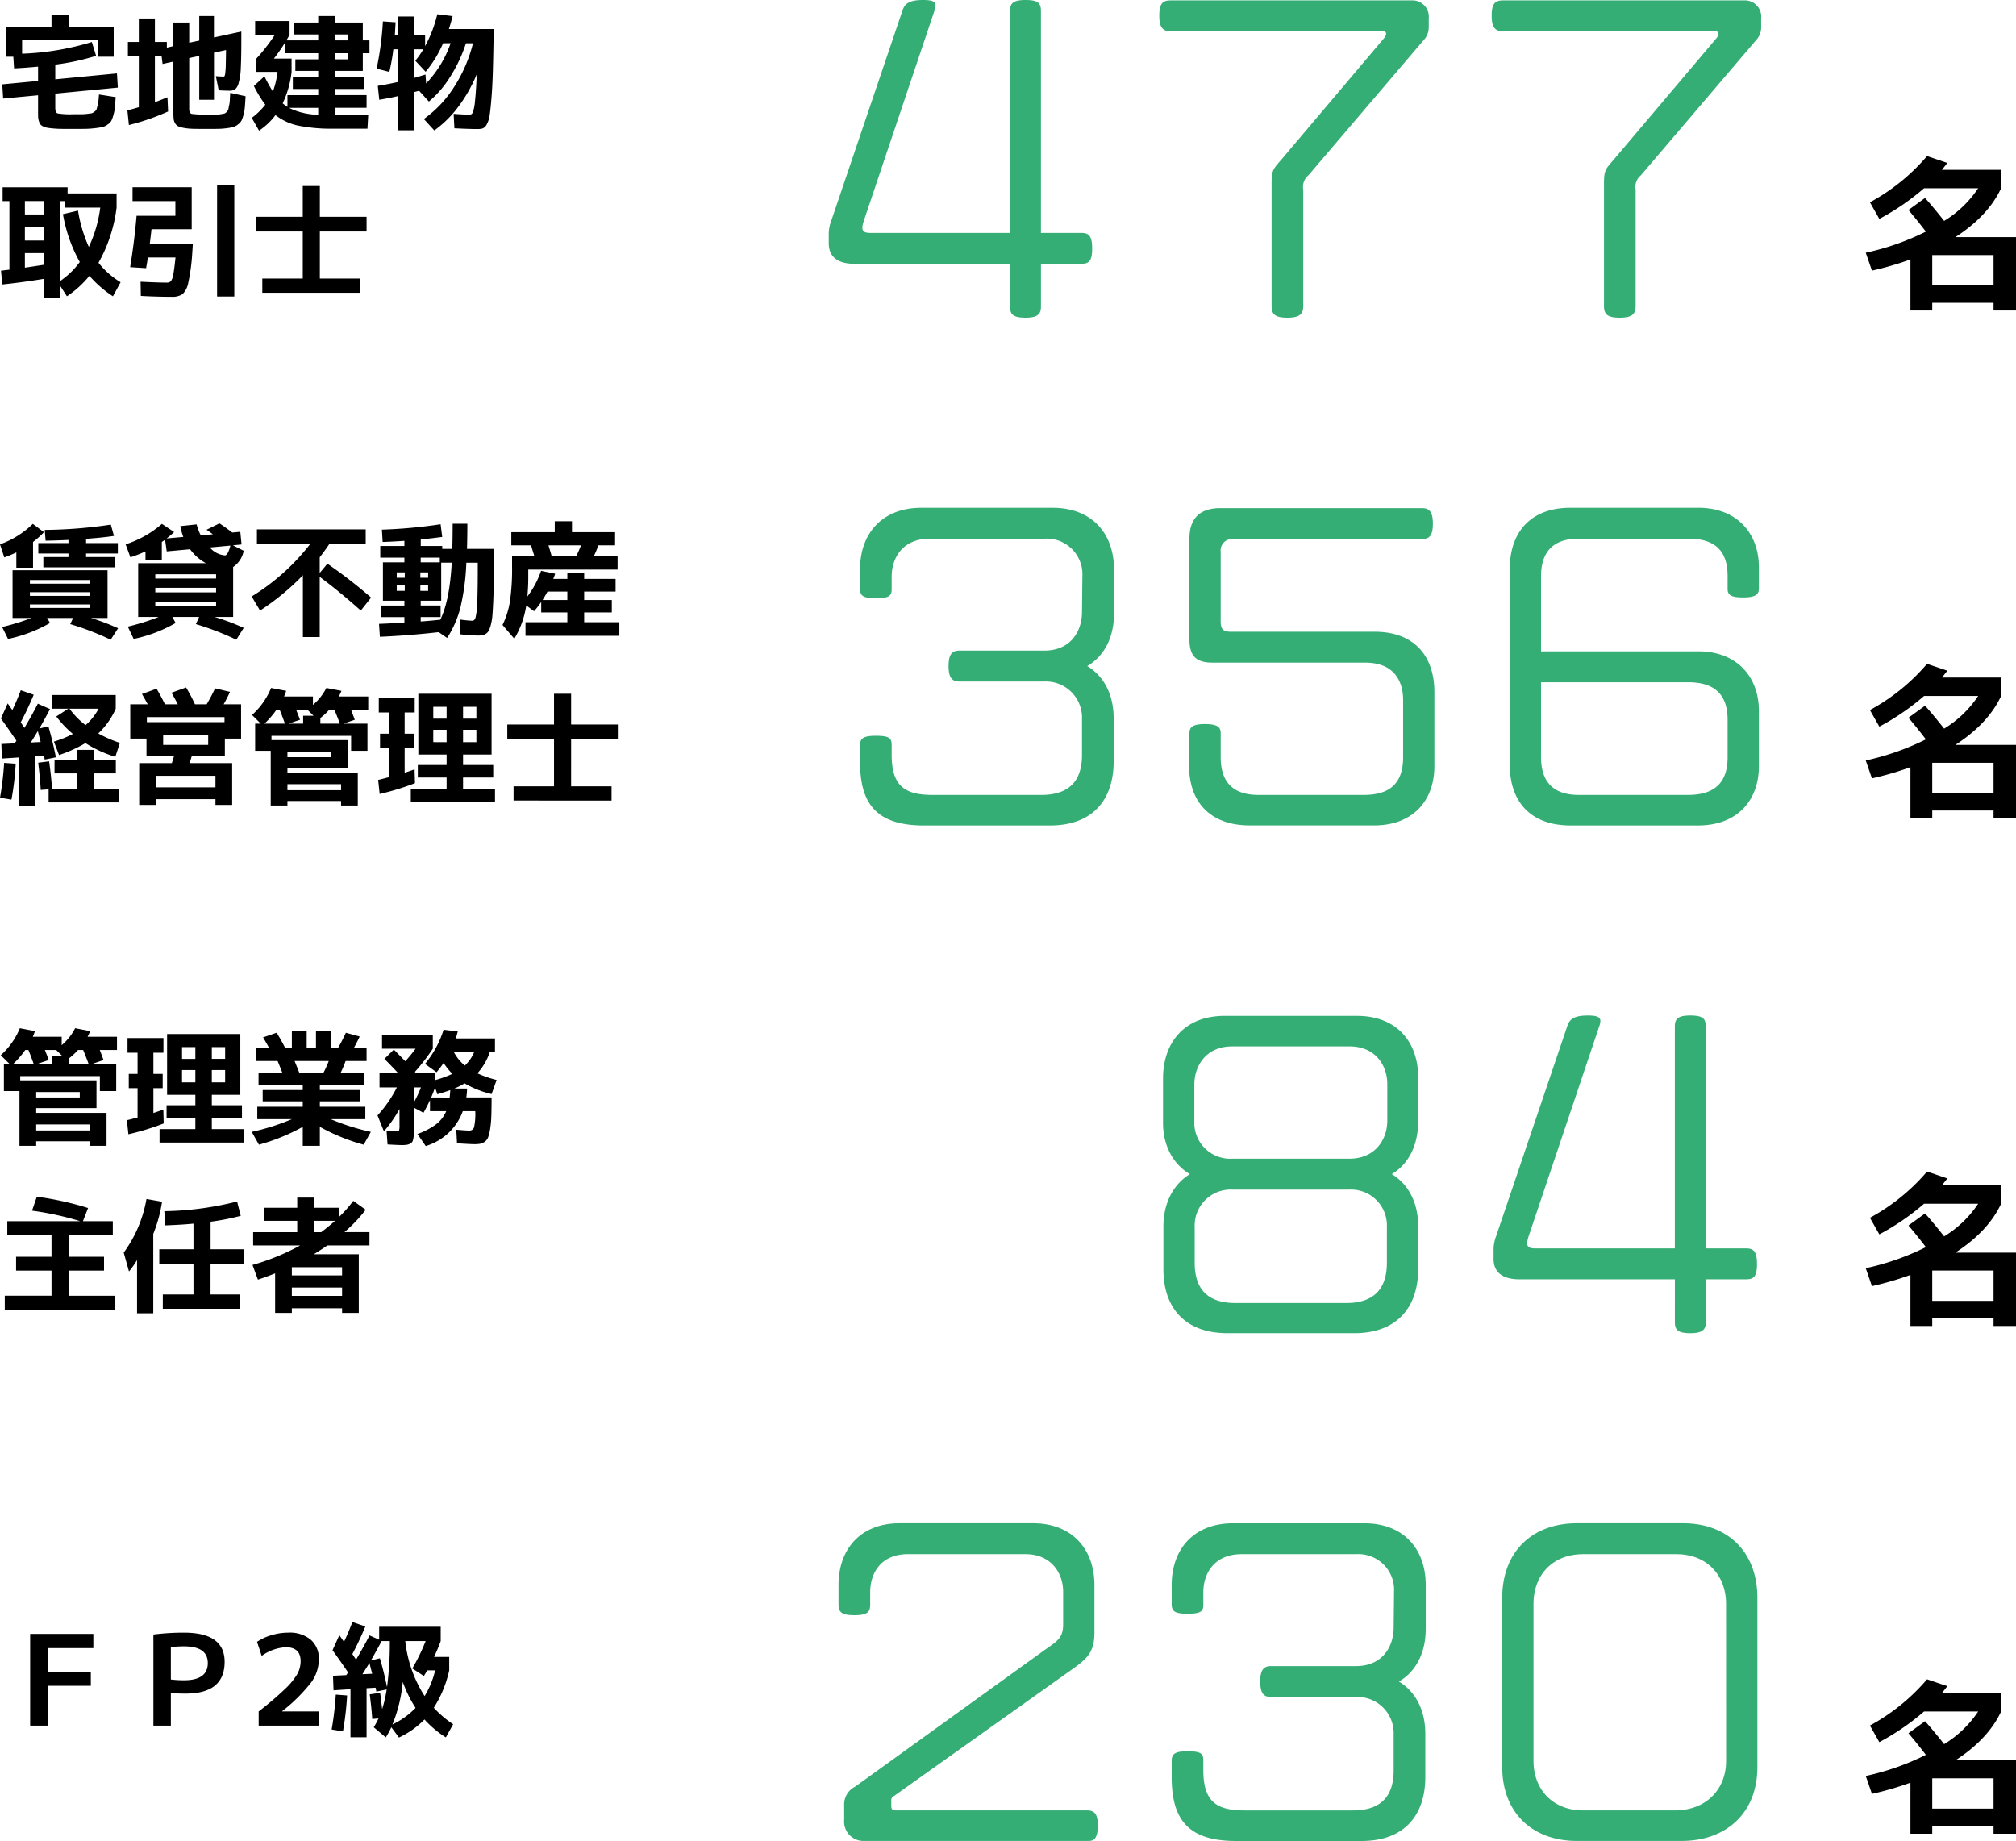
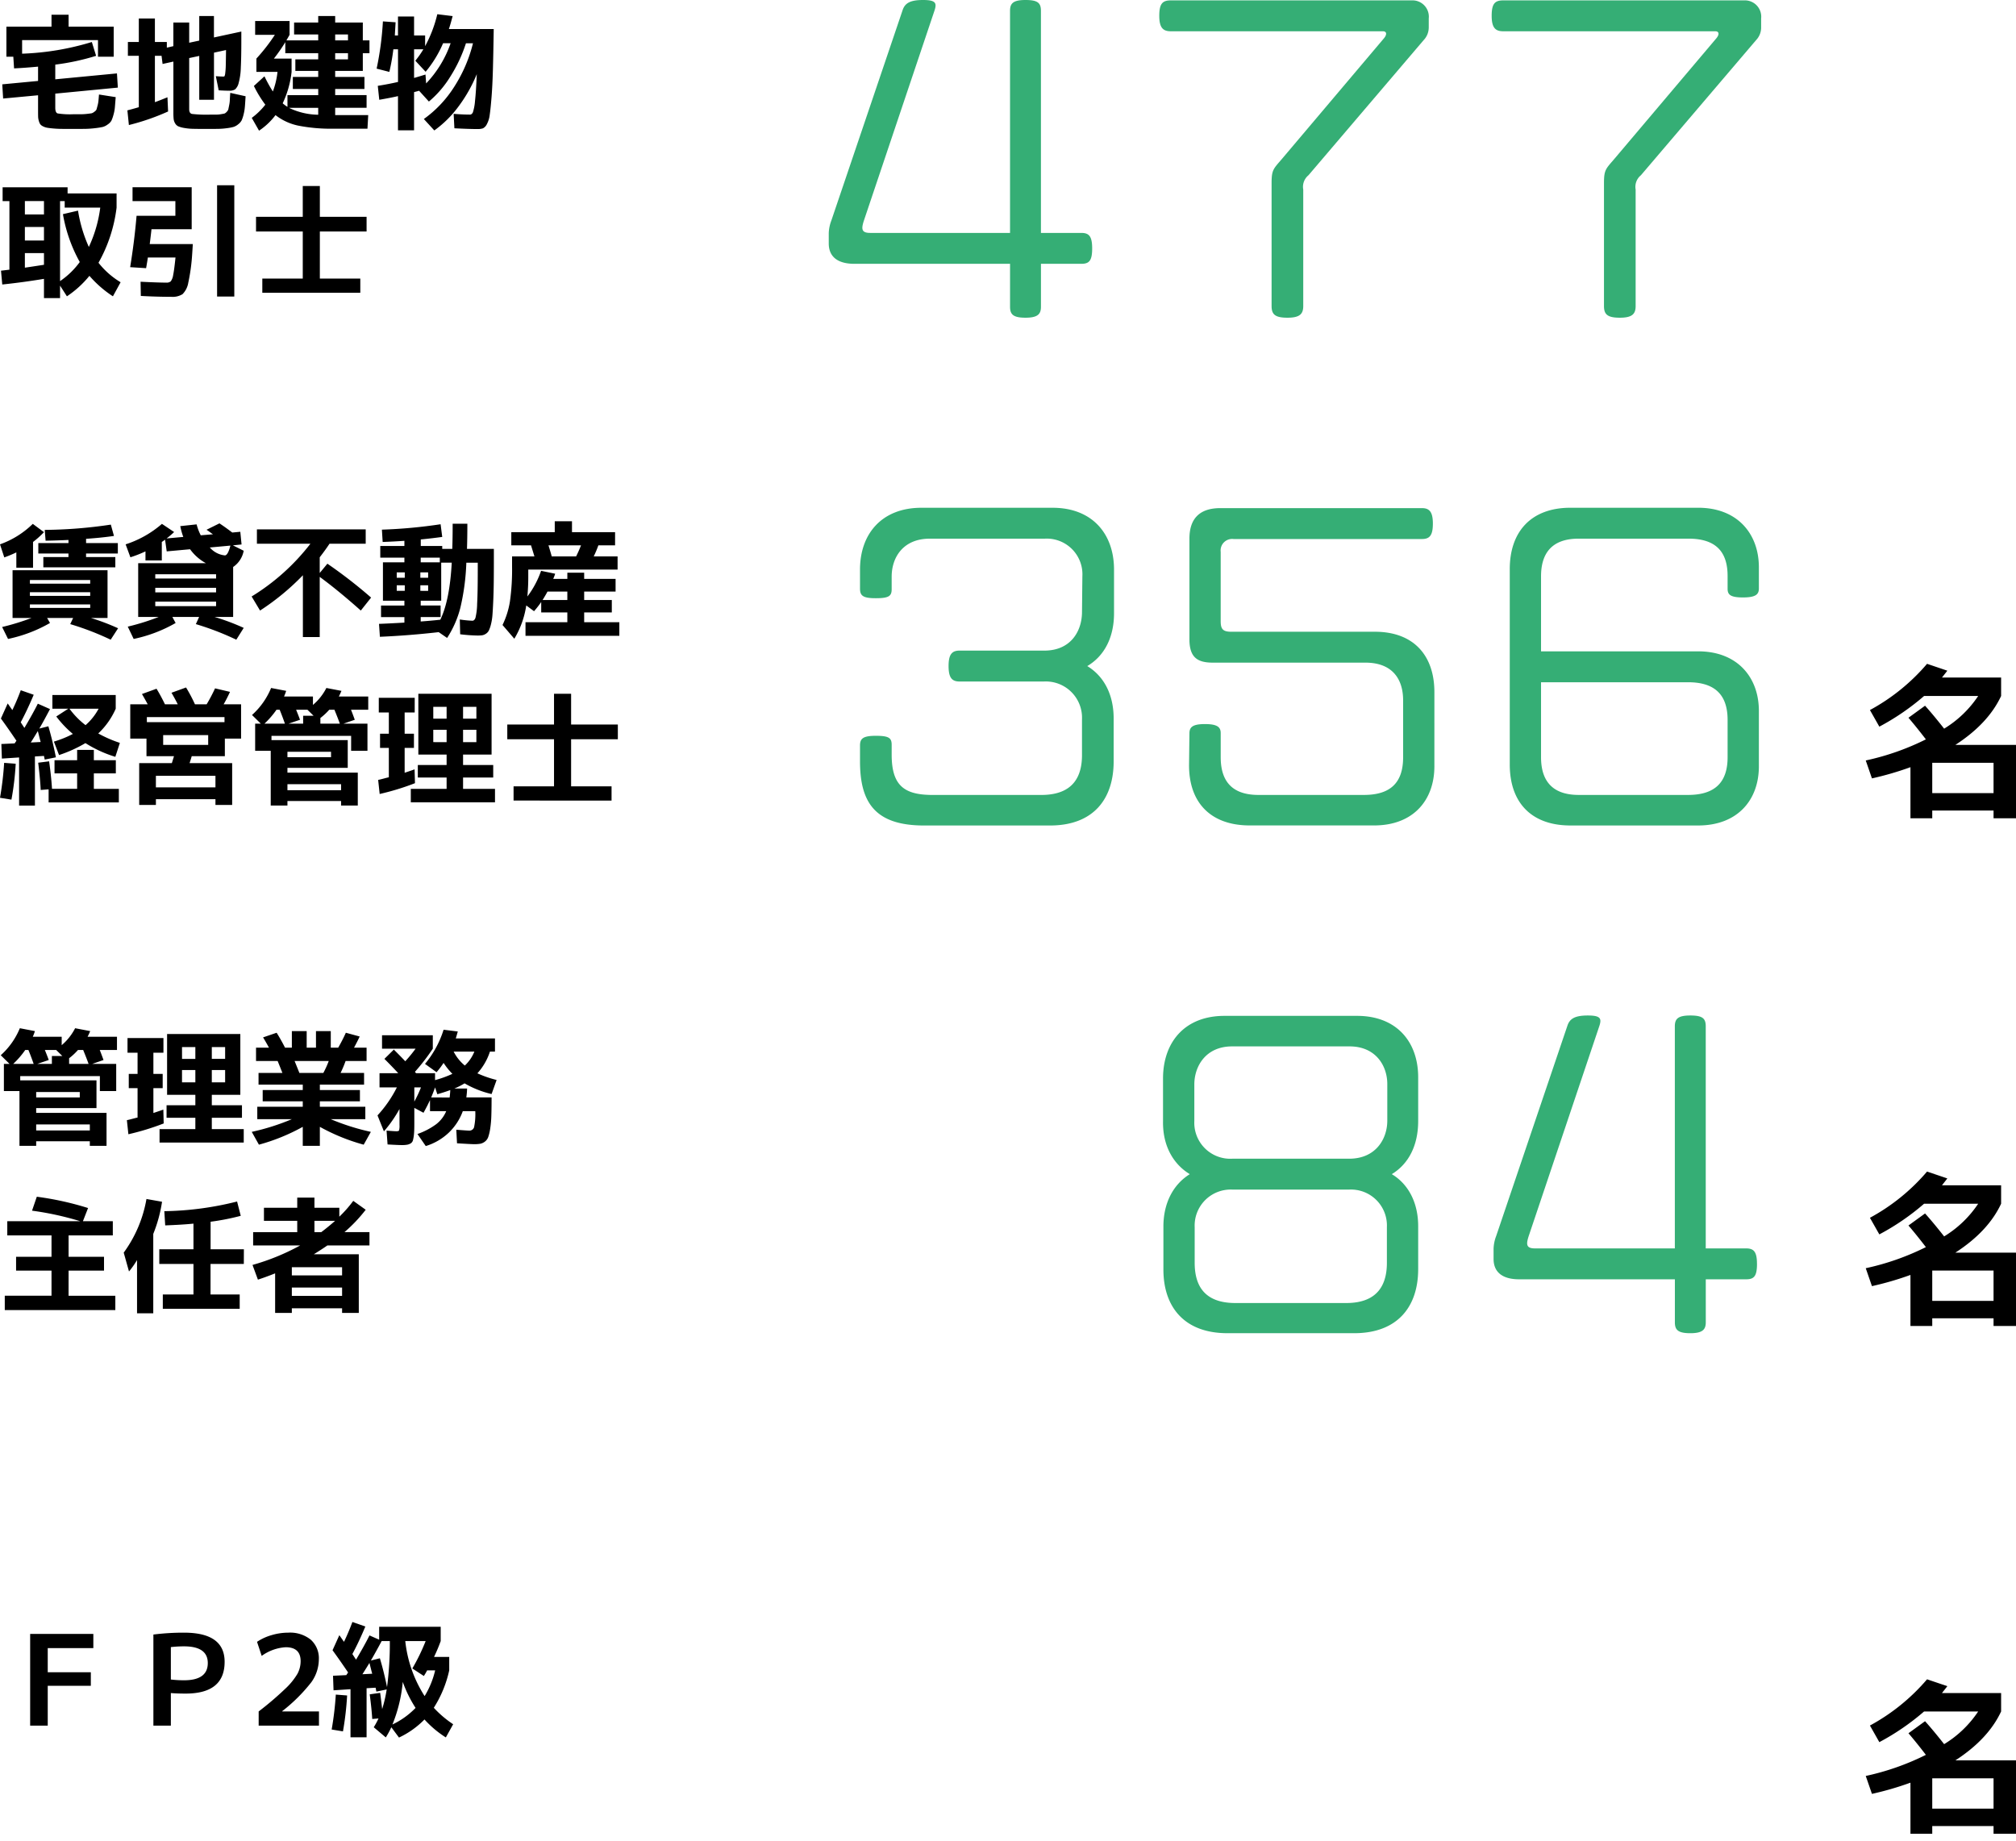
<svg xmlns="http://www.w3.org/2000/svg" width="385.136" height="351.696" viewBox="0 0 385.136 351.696">
  <g id="data_06_a" transform="translate(-182.528 -1027.336)">
    <path id="パス_152785" data-name="パス 152785" d="M-126.648-36.5v-8.352c0-6.84-4.176-11.808-11.736-11.808H-163.44c-7.56,0-11.736,4.968-11.736,11.808v3.6c0,1.368.5,1.872,3.024,1.872s3.024-.432,3.024-1.728v-2.376c0-3.744,2.232-7.272,7.272-7.272h21.96a6.817,6.817,0,0,1,7.2,7.2l-.072,6.984c-.072,3.528-2.16,7.2-7.2,7.2h-16.2c-1.44,0-2.088.72-2.088,2.952s.648,2.952,2.088,2.952h16.128a6.918,6.918,0,0,1,7.272,7.2v6.84c0,3.816-1.44,7.632-7.776,7.632H-161.28c-5.4,0-7.848-1.728-7.848-7.7v-1.872c0-1.3-.5-1.728-3.024-1.728s-3.024.576-3.024,1.872v3.024c0,7.92,2.952,12.24,12.24,12.24h24.048c8.352,0,12.168-5.112,12.168-12.24v-8.208c0-4.392-1.728-7.992-5.04-10.008C-128.448-28.368-126.648-31.968-126.648-36.5Zm61.2,29.232V-21.456c0-6.912-3.888-11.52-11.376-11.52h-27.432c-1.584,0-2.016-.5-2.016-2.016V-48.24a2.2,2.2,0,0,1,2.448-2.448h36c1.44,0,2.088-.648,2.088-2.952s-.72-2.952-2.088-2.952h-38.52c-3.888,0-5.9,1.944-5.9,5.832v19.224c0,3.456,1.512,4.464,4.464,4.464h29.16c5.112,0,7.2,3.1,7.2,7.2V-9c0,4.824-2.376,7.2-7.488,7.2h-20.16c-5.76,0-7.2-3.456-7.2-7.2v-4.608c0-1.152-.648-1.728-3.024-1.728-2.448,0-2.952.648-2.952,1.8l-.072,5.9c-.072,7.344,4.176,11.664,11.592,11.664h23.76C-69.48,4.032-65.448-.792-65.448-7.272Zm61.992,0V-17.856c0-6.408-4.1-11.376-11.592-11.376H-45.072V-43.56c0-3.96,1.656-7.2,7.2-7.2H-16.92c4.968,0,7.488,2.232,7.488,7.128v2.448c0,1.152.576,1.656,2.952,1.656,2.52,0,3.024-.648,3.024-1.728v-4.032c0-6.408-4.1-11.376-11.592-11.376H-39.456c-7.416,0-11.592,4.464-11.592,11.736v37.3c0,7.344,4.176,11.664,11.592,11.664h24.408C-7.56,4.032-3.456-.792-3.456-7.272ZM-9.432-9c0,4.824-2.448,7.2-7.56,7.2h-20.88c-5.472,0-7.2-3.168-7.2-7.2V-23.328h28.08c5.112,0,7.56,2.376,7.56,7.2Z" transform="translate(522 1181)" fill="#039a53" opacity="0.8" />
    <path id="パス_152786" data-name="パス 152786" d="M13.664-7.936v5.792H25.376V-7.936Zm16-3.424V2.656H25.376V1.184H13.664V2.656H9.5V-7.1A59.226,59.226,0,0,1,2.144-4.96L.96-8.384a48.414,48.414,0,0,0,11.488-4.032q-1.792-2.336-3.328-4.128l3.168-2.3q1.536,1.7,3.648,4.384a20.789,20.789,0,0,0,6.5-6.24H12.1a45.921,45.921,0,0,1-8.544,5.856L1.76-18.016a38.286,38.286,0,0,0,10.912-8.832l3.872,1.312q-.064.1-1.024,1.312h11.3v3.52q-2.464,5.28-8.736,9.344Z" transform="translate(538 1181)" />
    <path id="パス_152787" data-name="パス 152787" d="M6.24-1.608H2.928v-9.12H21.072v9.12H17.9A43.556,43.556,0,0,1,23.088.36L21.672,2.544A53.637,53.637,0,0,0,13.944-.432L14.5-1.608H9.528l.552.96A27.183,27.183,0,0,1,2.064,2.4L.936.12A45.228,45.228,0,0,0,6.552-1.608Zm0-2.592v.672H17.76V-4.2Zm0-2.328v.7H17.76v-.7Zm0-1.632H17.76v-.7H6.24ZM.528-15.672a17.131,17.131,0,0,0,6.264-3.912L8.928-18A16.791,16.791,0,0,1,6.84-16.128v4.92H3.648v-2.928a22.2,22.2,0,0,1-2.3.96ZM23.04-13.92H16.968v.672H22.56v1.968H8.808v-1.968h4.8v-.672H7.848v-1.992h5.76v-.6q-2.088.1-4.368.144l-.168-2.064A89.223,89.223,0,0,0,21.7-19.44l.6,2.16q-2.208.336-5.328.552v.816H23.04Zm17.568-1.152a4.385,4.385,0,0,0,2.88,1.512q.576,0,1.056-1.872ZM30.192-4.728v.864H41.808v-.864Zm0-2.64V-6.5H41.808v-.864Zm0-1.776H41.808V-9.96H30.192Zm4.776-10.008,3.12-.336A10.227,10.227,0,0,0,38.88-17.4l2.328-.192q-.144-.1-.384-.276t-.444-.324q-.2-.144-.4-.264l2.472-1.224q1.128.744,2.448,1.752l1.536-.144.24,2.424-1.656.168,2.064,1.032a4.785,4.785,0,0,1-2.016,3.1V-1.8H41.52A42.845,42.845,0,0,1,47.088.288L45.672,2.544A53.637,53.637,0,0,0,37.944-.432L38.568-1.8H33.456L34.08-.648A27.183,27.183,0,0,1,26.064,2.4L24.936.048A43.862,43.862,0,0,0,30.84-1.8H26.928V-12.072H39.864a9.063,9.063,0,0,1-3.024-2.664l-4.464.408-.312-2.232q-.192.144-.624.432V-12.6H28.32v-1.728A22.916,22.916,0,0,1,25.44-13.2l-.912-2.472a19.828,19.828,0,0,0,6.936-3.912l2.328,1.56a15.274,15.274,0,0,1-1.44,1.224l3.192-.288A12.956,12.956,0,0,1,34.968-19.152Zm14.64,3.36v-2.736H70.392v2.736H63.48q-.72,1.1-1.872,2.592v3l1.464-1.776A92.111,92.111,0,0,1,71.424-5.5L69.456-3.024q-4.344-3.864-7.848-6.432V2.04H58.392V-9.768a46.559,46.559,0,0,1-8.184,6.744L48.6-5.712a41.61,41.61,0,0,0,11.232-10.08ZM80.9-12.24h3.648v-.888H80.9Zm-.072,2.952H82.32V-10.32H80.832Zm0,2.5H82.32V-7.848H80.832ZM80.9-.936q1.728-.12,3.744-.336,1.8-3.7,2.184-10.9H84.816V-4.9H80.9v.912H84.7v2.208H80.9ZM76.32-7.848v1.056h1.536V-7.848Zm0-1.44h1.536V-10.32H76.32ZM73.488-18.48A95.319,95.319,0,0,0,84.7-19.512l.312,2.424q-2.112.288-4.1.48v1.248h4.1v.552h1.92q.072-2.16.072-4.8h2.808q0,2.616-.072,4.8h5.136v1.92q0,2.736-.024,4.632t-.1,3.528Q94.68-3.1,94.6-2.112a10.549,10.549,0,0,1-.288,1.764A5.977,5.977,0,0,1,93.912.8a1.589,1.589,0,0,1-.564.612,1.79,1.79,0,0,1-.708.288,6.779,6.779,0,0,1-.912.048,31.1,31.1,0,0,1-3.288-.24L88.368-1.32a20.068,20.068,0,0,0,2.4.24q.384,0,.588-.54a12.189,12.189,0,0,0,.324-2.688q.12-2.148.12-6.444v-1.416H89.616a43.722,43.722,0,0,1-1.152,8.652,19.29,19.29,0,0,1-2.52,5.724L84.336,1.1q-5.664.648-11.232.888L72.936-.48q1.488-.048,4.848-.24V-1.776H73.32V-3.984h4.464V-4.9h-4.1V-12.24h4.1v-.888H73.176V-15.36h4.608v-.984q-2.088.144-4.152.216Zm37.1,5.112q.528-1.056.936-2.112h-6.216q.432,1.392.624,2.112ZM104.184-5.04h4.728V-6.648H105.12Q104.712-5.88,104.184-5.04Zm7.944,4.248h6.72V1.8H100.92V-.792h7.992V-2.664H103.92V-4.656A18.2,18.2,0,0,1,102.552-2.9l-1.488-1.1a17.271,17.271,0,0,1-2.28,6.36L96.528-.264a16.013,16.013,0,0,0,1.416-4.488,43.462,43.462,0,0,0,.408-6.768v-1.848h4.272q-.216-.72-.648-2.112H98.208V-18h8.3v-2.088H109.8V-18h8.232v2.52H114.84a20.993,20.993,0,0,1-.888,2.112h4.56v2.52H101.448v1.56q0,1.656-.168,3.576a17.683,17.683,0,0,0,2.616-4.9l2.688.552a4.691,4.691,0,0,1-.192.552q-.144.36-.168.432h2.688v-1.176h3.216v1.176h6v2.424h-6V-5.04h5.28v2.376h-5.28ZM8.3,22.088q-.1-.312-.276-1.032T7.752,20q-.7,1.176-1.344,2.184Zm8.568-3.216a11.059,11.059,0,0,0,2.5-3.144H13.8A15.382,15.382,0,0,0,16.872,18.872ZM.7,17.6l1.3-2.88q.1.144.408.588l.48.684q.888-1.848,1.608-3.792l2.472.864Q5.736,15.992,4.488,18.32q.024.048.7,1.08,1.608-2.712,2.568-4.632L10.08,15.8q-1.3,2.472-2.04,3.72l1.728-.432q.816,2.784,1.44,5.928l-2.136.432q-.048-.216-.144-.7l-1.728.1v9.384H4.176V25.04l-3.288.216-.1-2.784,2.544-.12a2.164,2.164,0,0,1,.168-.264q.12-.168.168-.24Q2.184,19.64.7,17.6ZM.528,32.744a60.32,60.32,0,0,0,.792-6.672l2.208.168A53.321,53.321,0,0,1,2.712,33.1ZM10.536,15.728V13.112h12.1v2.616A14.443,14.443,0,0,1,19.3,20.456a23.551,23.551,0,0,0,4.128,1.8L22.56,24.92A23.493,23.493,0,0,1,16.848,22.3a25.622,25.622,0,0,1-5.04,2.28l-.984-2.568a20.042,20.042,0,0,0,3.624-1.464,20.237,20.237,0,0,1-3.168-3.336l2.3-1.488Zm7.92,15.312h4.776v2.592H9.816v-2.5l-1.512.12q-.1-2.136-.48-5.208l2.088-.264q.408,2.9.552,5.256h4.8V28.088h-4.32v-2.52h4.32V23.6h3.192v1.968h4.2v2.52h-4.2ZM31.7,22.64H40.3V20.768H31.7Zm-1.392,8.112H41.688V28.544H30.312ZM43.248,14.888h3.336V21.44h-3.1V24.8H37.152q-.12.456-.408,1.32H44.88v7.992H41.688v-1.1H30.312v1.1H27.12V26.12h6.24q.072-.24.216-.7t.192-.624H28.512V21.44h-3.1V14.888h3.336q-.408-.768-1.1-1.968l2.784-1.008a33.552,33.552,0,0,1,1.608,2.976h2.448q-.552-1.1-1.2-2.208l2.784-1.008a29.59,29.59,0,0,1,1.7,3.216h2.232a32.616,32.616,0,0,0,1.608-3.048l2.856.672Q43.848,13.856,43.248,14.888Zm.168,2.448H28.584v.96H43.416ZM55.44,24.992h8.328V23.96H55.44Zm0,6.312H65.688V30.152H55.44ZM53.952,15.92h-.6a16.537,16.537,0,0,1-2.3,2.664H54.96Q54.384,16.952,53.952,15.92Zm3.144,0q.528,1.3.744,1.92l-2.184.744H58.44V17.072h1.992L59.256,15.92Zm7.32,0h-.984a11.918,11.918,0,0,1-1.7,1.584v1.08h3.72Q65.064,17.5,64.416,15.92ZM48.672,16.928a14.152,14.152,0,0,0,3.648-5.16l2.88.552a10.865,10.865,0,0,1-.408,1.08h5.52v1.608a10.53,10.53,0,0,0,2.568-3.24l2.88.552q-.216.528-.5,1.08h5.616v2.52H67.584q.36.912.72,1.92l-2.16.744h4.584v5.184h-3.12V20.912H52.392v.816H66.96v5.3H55.44v.912H68.88v6.288H65.688v-.864H55.44v.864H52.248V23.768H49.272V18.584h1.08Zm34.632.7h2.544V15.368H83.3Zm5.688,6.864V26.48h5.76v2.4h-5.76v2.16h6.1v2.568H79.008V31.04h6.84V28.88h-5.5v-2.4h5.5V24.488h-5.4V12.872H94.44V24.488Zm-3.144-2.376V19.76H83.3v2.352Zm3.144,0h2.544V19.76H88.992Zm0-4.488h2.544V15.368H88.992Zm-9.24-1.176h-1.92V20.5h1.776v2.712H77.832v4.752q1.3-.432,1.9-.648l.072,2.64a47.946,47.946,0,0,1-6.744,2.064l-.288-2.688q.36-.072,1.08-.264t.96-.24V23.216h-1.68V20.5h1.68V16.448h-1.92V13.64h6.864Zm29.88,14.112h7.728v2.712H98.64V30.56h7.728v-9H97.44V18.752h8.928v-5.88h3.264v5.88h8.928V21.56h-8.928Z" transform="translate(182 1147)" />
    <path id="パス_152782" data-name="パス 152782" d="M-68.544-8.208v-8.208c0-4.392-1.8-7.992-5.04-9.936,3.312-2.016,5.04-5.616,5.04-10.152v-8.352c0-6.84-4.176-11.736-11.664-11.736h-25.344c-7.488,0-11.664,4.9-11.736,11.808v8.352c-.072,4.464,1.8,8.064,5.112,10.08-3.24,2.016-5.04,5.616-5.04,10.008v8.208c0,7.056,3.888,12.168,12.24,12.168h24.192C-72.432,4.032-68.544-1.08-68.544-8.208Zm-5.9-28.368c0,3.528-2.232,7.272-7.272,7.272h-22.32a6.877,6.877,0,0,1-7.272-7.2v-6.984c0-3.528,2.232-7.272,7.2-7.272h22.464c4.968,0,7.2,3.672,7.2,7.2ZM-74.52-9.432c0,3.816-1.44,7.7-7.776,7.7h-21.168c-6.336,0-7.776-3.816-7.776-7.7V-16.2a6.881,6.881,0,0,1,7.272-7.2h22.176a6.863,6.863,0,0,1,7.272,7.128Zm70.7.216c0-2.376-.648-2.952-2.088-2.952h-7.7V-54.576c0-1.512-.576-2.088-2.952-2.088s-2.952.648-2.952,2.088v42.408H-46.224c-1.656,0-1.728-.72-1.224-2.3L-33.912-54.72c.432-1.368.216-1.944-2.232-1.944-2.52,0-3.456.648-3.888,1.944L-53.64-14.544a7.432,7.432,0,0,0-.5,2.448v1.944c0,2.376,1.512,3.888,4.9,3.888h29.736V1.944c0,1.44.576,2.088,2.952,2.088s2.952-.72,2.952-2.088V-6.264h7.7C-4.392-6.264-3.816-6.84-3.816-9.216Z" transform="translate(522 1278)" fill="#039a53" opacity="0.8" />
    <path id="パス_152783" data-name="パス 152783" d="M13.664-7.936v5.792H25.376V-7.936Zm16-3.424V2.656H25.376V1.184H13.664V2.656H9.5V-7.1A59.226,59.226,0,0,1,2.144-4.96L.96-8.384a48.414,48.414,0,0,0,11.488-4.032q-1.792-2.336-3.328-4.128l3.168-2.3q1.536,1.7,3.648,4.384a20.789,20.789,0,0,0,6.5-6.24H12.1a45.921,45.921,0,0,1-8.544,5.856L1.76-18.016a38.286,38.286,0,0,0,10.912-8.832l3.872,1.312q-.064.1-1.024,1.312h11.3v3.52q-2.464,5.28-8.736,9.344Z" transform="translate(538 1278)" />
    <path id="パス_152784" data-name="パス 152784" d="M7.44-7.008h8.328V-8.04H7.44ZM7.44-.7H17.688V-1.848H7.44ZM5.952-16.08h-.6a16.537,16.537,0,0,1-2.3,2.664H6.96Q6.384-15.048,5.952-16.08Zm3.144,0q.528,1.3.744,1.92l-2.184.744H10.44v-1.512h1.992L11.256-16.08Zm7.32,0h-.984a11.918,11.918,0,0,1-1.7,1.584v1.08h3.72Q17.064-14.5,16.416-16.08ZM.672-15.072a14.152,14.152,0,0,0,3.648-5.16l2.88.552a10.865,10.865,0,0,1-.408,1.08h5.52v1.608a10.53,10.53,0,0,0,2.568-3.24l2.88.552q-.216.528-.5,1.08h5.616v2.52H19.584q.36.912.72,1.92l-2.16.744h4.584v5.184h-3.12v-2.856H4.392v.816H18.96v5.3H7.44v.912H20.88V2.232H17.688V1.368H7.44v.864H4.248V-8.232H1.272v-5.184h1.08Zm34.632.7h2.544v-2.256H35.3Zm5.688,6.864V-5.52h5.76v2.4h-5.76V-.96h6.1V1.608H31.008V-.96h6.84V-3.12h-5.5v-2.4h5.5V-7.512h-5.4V-19.128H46.44V-7.512ZM37.848-9.888V-12.24H35.3v2.352Zm3.144,0h2.544V-12.24H40.992Zm0-4.488h2.544v-2.256H40.992Zm-9.24-1.176h-1.92V-11.5h1.776v2.712H29.832v4.752q1.3-.432,1.9-.648L31.8-2.04A47.945,47.945,0,0,1,25.056.024l-.288-2.688q.36-.072,1.08-.264t.96-.24V-8.784h-1.68V-11.5h1.68v-4.056h-1.92V-18.36h6.864ZM62.3-11.688a18.335,18.335,0,0,0,1.032-2.28H56.808q.744,1.824.912,2.28ZM70.32-5.232v2.376h-6.6A43.484,43.484,0,0,0,71.376-.432L70.008,2.016a37.634,37.634,0,0,1-8.376-3.408V2.232H58.368V-1.392a37.633,37.633,0,0,1-8.376,3.408L48.624-.432A43.484,43.484,0,0,0,56.28-2.856h-6.6V-5.232h8.688V-6.264H50.712v-2.16h7.656V-9.456H49.92v-2.232h4.56q-.384-.984-.912-2.28H49.44v-2.544h2.472q-.552-1.032-1.128-1.968l2.592-.888q.816,1.3,1.608,2.856h1.3V-19.68h2.832v3.168h1.776V-19.68H63.72v3.168h1.416q.84-1.464,1.464-2.856l2.64.72q-.312.7-1.08,2.136h2.4v2.544H66.552a22.672,22.672,0,0,1-.96,2.28H70.08v2.232H61.632v1.032h7.656v2.16H61.632v1.032Zm9.36-.984a22.682,22.682,0,0,0,1.272-2.712H79.68ZM89.328-13.1a7.445,7.445,0,0,0,1.824-2.664h-3.96A8.4,8.4,0,0,0,89.328-13.1Zm-2.9,6.1q.1-.84.12-1.416-1.176.432-2.472.792l-.432-1.3q-.264.768-.744,1.92Zm-2.5-4.824L81.72-13.416a19.149,19.149,0,0,0,3.552-6.528l2.712.336q-.312,1.128-.384,1.32h7.488v2.52h-.96a11.5,11.5,0,0,1-2.4,4.152A21.047,21.047,0,0,0,95.4-10.344l-.96,2.688A18.744,18.744,0,0,1,89.28-9.7a13.076,13.076,0,0,1-1.944.984H89.76a14.98,14.98,0,0,1-.144,1.7H94.44q0,2.136-.048,3.528a19.825,19.825,0,0,1-.216,2.436A8.982,8.982,0,0,1,93.8.552a1.879,1.879,0,0,1-.636.876,2.121,2.121,0,0,1-.876.408,6.844,6.844,0,0,1-1.212.084q-.5,0-3.24-.168L87.7-.84q2.088.168,2.424.168a.929.929,0,0,0,.972-.648,12.2,12.2,0,0,0,.228-3.072H88.944A10.806,10.806,0,0,1,86.208-.228,11.1,11.1,0,0,1,81.864,2.28L80.28-.024a13.465,13.465,0,0,0,3.564-1.86,6.159,6.159,0,0,0,1.932-2.508h-3.1V-6.5Q82.1-5.256,81.432-4.08L79.68-5.016v3.1q0,1.176-.06,1.848a7.611,7.611,0,0,1-.18,1.152,1.039,1.039,0,0,1-.432.672,2.029,2.029,0,0,1-.684.264,6,6,0,0,1-1.068.072q-.6,0-2.688-.12l-.192-2.64q1.512.12,1.872.12.432,0,.516-.156a3.415,3.415,0,0,0,.084-1.044V-4.8A24.7,24.7,0,0,1,73.872-.528L72.648-3.576a23.378,23.378,0,0,0,3.7-5.352H73.032V-11.64h3.576q-1.224-1.32-2.64-2.736l1.8-1.776q1.44,1.44,2.184,2.232a27.405,27.405,0,0,0,1.968-2.4H73.512v-2.568h9.7v2.568A40.961,40.961,0,0,1,79.8-11.9a.734.734,0,0,0,.1.132q.072.084.12.132H83.64v1.32a20.4,20.4,0,0,0,3.312-1.2,12.961,12.961,0,0,1-1.68-2.088A16.863,16.863,0,0,1,83.928-11.832Zm-70.3,42.7H22.56v2.736H1.44V30.872h8.928v-4.8H3.6v-2.64h6.768v-4.08H1.92V16.64H15.864a57.55,57.55,0,0,0-9.216-2.016L7.56,11.96a57.89,57.89,0,0,1,9.792,2.16l-.984,2.52H22.08v2.712H13.632v4.08H20.4v2.64H13.632ZM29.808,19.064V34.232h-3.1V24.056a16.758,16.758,0,0,1-1.536,2.184l-1.008-3.6a24.4,24.4,0,0,0,4.344-10.248l2.976.528A26.979,26.979,0,0,1,29.808,19.064Zm17.3,5.736h-6.36v5.832H46.32v2.736H31.632V30.632h5.856V24.8H30.96V21.992h6.528V17.1q-2.136.216-5.4.336L31.92,14.72a59.9,59.9,0,0,0,13.9-1.848l.7,2.736a45.366,45.366,0,0,1-5.76,1.128v5.256h6.36Zm17.424-8.232H60.6v2.16h1.3Q63.36,17.624,64.536,16.568ZM60.48,22.952h8.592V34.16H65.88v-.888h-9.6v.888H53.088V26.6q-1.872.744-3.288,1.2l-1.032-2.808a43.571,43.571,0,0,0,9.1-3.72H48.888V18.728h8.424v-2.16h-6.36v-2.5h6.36V12.128H60.6v1.944h4.752v1.7a23.129,23.129,0,0,0,2.664-3.024l2.376,1.7a28.391,28.391,0,0,1-4.056,4.272h4.776v2.544h-8.04Q62.256,21.848,60.48,22.952Zm-4.2,4.032h9.6v-1.56h-9.6Zm0,2.328V30.9h9.6V29.312Z" transform="translate(182 1244)" />
-     <path id="パス_152779" data-name="パス 152779" d="M-129.744,1.08c0-2.3-.72-2.88-2.088-2.88h-36.36c-.864,0-1.008-.288-1.008-.864V-3.672a.829.829,0,0,1,.5-.864l33.408-23.76c3.384-2.376,4.9-3.528,4.9-7.488v-9.072c0-6.84-4.248-11.808-11.736-11.808h-25.488c-7.488,0-11.664,4.968-11.664,11.808v3.672c0,1.512.576,2.088,3.024,2.088s3.024-.576,3.024-2.016v-2.376c0-3.6,2.016-7.272,7.2-7.272h22.464c4.968,0,7.2,3.672,7.2,7.2v6.192c0,2.664-1.152,3.24-3.6,4.968L-176.112-6.336a3.782,3.782,0,0,0-2.088,3.6V0a3.7,3.7,0,0,0,3.888,4.032h42.84C-130.392,4.032-129.744,3.384-129.744,1.08ZM-67.1-36.5v-8.352c0-6.84-4.176-11.808-11.736-11.808H-103.9c-7.56,0-11.736,4.968-11.736,11.808v3.6c0,1.368.5,1.872,3.024,1.872s3.024-.432,3.024-1.728v-2.376c0-3.744,2.232-7.272,7.272-7.272h21.96a6.817,6.817,0,0,1,7.2,7.2l-.072,6.984c-.072,3.528-2.16,7.2-7.2,7.2h-16.2c-1.44,0-2.088.72-2.088,2.952s.648,2.952,2.088,2.952H-80.5a6.918,6.918,0,0,1,7.272,7.2v6.84c0,3.816-1.44,7.632-7.776,7.632h-20.736c-5.4,0-7.848-1.728-7.848-7.7v-1.872c0-1.3-.5-1.728-3.024-1.728s-3.024.576-3.024,1.872v3.024c0,7.92,2.952,12.24,12.24,12.24h24.048c8.352,0,12.168-5.112,12.168-12.24v-8.208c0-4.392-1.728-7.992-5.04-10.008C-68.9-28.368-67.1-31.968-67.1-36.5ZM-3.744-10.08V-42.408c0-8.784-5.688-14.256-14.184-14.256h-20.3c-8.5,0-14.256,5.4-14.256,14.256V-10.08c0,8.64,5.688,14.112,14.256,14.112h20.016C-9.72,4.032-3.744-1.3-3.744-10.08ZM-9.72-11.232c0,5.4-3.816,9.432-9.792,9.432h-17.5c-5.976,0-9.5-4.176-9.5-9.432V-41.256c0-5.472,3.6-9.5,9.5-9.5h17.784c5.976,0,9.5,4.176,9.5,9.5Z" transform="translate(522 1375)" fill="#039a53" opacity="0.8" />
    <path id="パス_152780" data-name="パス 152780" d="M13.664-7.936v5.792H25.376V-7.936Zm16-3.424V2.656H25.376V1.184H13.664V2.656H9.5V-7.1A59.226,59.226,0,0,1,2.144-4.96L.96-8.384a48.414,48.414,0,0,0,11.488-4.032q-1.792-2.336-3.328-4.128l3.168-2.3q1.536,1.7,3.648,4.384a20.789,20.789,0,0,0,6.5-6.24H12.1a45.921,45.921,0,0,1-8.544,5.856L1.76-18.016a38.286,38.286,0,0,0,10.912-8.832l3.872,1.312q-.064.1-1.024,1.312h11.3v3.52q-2.464,5.28-8.736,9.344Z" transform="translate(538 1375)" />
    <path id="パス_152781" data-name="パス 152781" d="M6.288-17.52H18.36v2.712H9.648V-10.2H17.88v2.592H9.648V0H6.288ZM29.832,0V-17.4a46.044,46.044,0,0,1,5.856-.36q7.752,0,7.752,5.568Q43.44-6.12,36-6.12q-1.656,0-2.832-.1V0Zm3.336-8.808a21.557,21.557,0,0,0,2.52.144q4.536,0,4.536-3.288,0-3.192-4.536-3.192a21.557,21.557,0,0,0-2.52.144Zm16.776,6.1A60.47,60.47,0,0,0,55-7.02,12.919,12.919,0,0,0,57.36-9.912a5.13,5.13,0,0,0,.6-2.4q0-2.664-2.856-2.664A8.739,8.739,0,0,0,50.52-13.32l-.888-2.688a9.878,9.878,0,0,1,2.8-1.284,11.175,11.175,0,0,1,3.156-.468A6.3,6.3,0,0,1,59.916-16.4a4.768,4.768,0,0,1,1.524,3.756A7.589,7.589,0,0,1,60.012-8.3a31.6,31.6,0,0,1-5.58,5.544v.048h7.032V0H49.944Zm31.7-2.928a16.736,16.736,0,0,0,2.016-4.92H82.128A11.623,11.623,0,0,1,81.5-9.48L79.3-10.92a37.54,37.54,0,0,0,2.544-5.232H77.952A24.177,24.177,0,0,0,81.648-5.64ZM77.472-8.352A28.458,28.458,0,0,1,75.5-.216,15.193,15.193,0,0,0,79.92-3.384,23.556,23.556,0,0,1,77.472-8.352Zm-6.1-4.08,1.728-.432q.744,2.472,1.368,5.5A64.124,64.124,0,0,0,75-16.152H73.44Q72.336-14.088,71.376-12.432Zm.264,2.52q-.1-.36-.276-1.056t-.252-1.008q-.432.72-1.344,2.16ZM63.888.744a60.319,60.319,0,0,0,.792-6.672l2.16.168A57.389,57.389,0,0,1,66.048,1.1Zm7.272-6.72,1.992-.288q.1.672.384,3.1A24.983,24.983,0,0,0,74.4-6.912L72.432-6.5q-.1-.48-.144-.744l-1.728.1V2.232H67.488V-6.96l-3.24.216-.1-2.784,2.544-.12a2.165,2.165,0,0,1,.168-.264q.12-.168.168-.24Q65.544-12.36,64.056-14.4l1.3-2.88q.1.144.408.588l.48.684q.888-1.848,1.608-3.792l2.472.864Q69.1-16.008,67.848-13.68q.024.048.7,1.08,1.608-2.712,2.568-4.632l1.848.816v-2.472H84.72v2.736a31.823,31.823,0,0,1-1.272,3.024h2.9v2.568A22.121,22.121,0,0,1,83.4-3.408,20.186,20.186,0,0,0,87.1-.264L85.7,2.256a19.677,19.677,0,0,1-4.08-3.432A16.748,16.748,0,0,1,76.752,2.28L75.288.312a18.21,18.21,0,0,1-1.056,1.944L71.928.312a14.845,14.845,0,0,0,.912-1.68l-1.2.1Q71.52-3.24,71.16-5.976Z" transform="translate(182 1357)" />
    <path id="パス_152776" data-name="パス 152776" d="M-130.824-9.216c0-2.376-.648-2.952-2.088-2.952h-7.7V-54.576c0-1.512-.576-2.088-2.952-2.088s-2.952.648-2.952,2.088v42.408h-26.712c-1.656,0-1.728-.72-1.224-2.3L-160.92-54.72c.432-1.368.216-1.944-2.232-1.944-2.52,0-3.456.648-3.888,1.944l-13.608,40.176a7.432,7.432,0,0,0-.5,2.448v1.944c0,2.376,1.512,3.888,4.9,3.888h29.736V1.944c0,1.44.576,2.088,2.952,2.088s2.952-.72,2.952-2.088V-6.264h7.7C-131.4-6.264-130.824-6.84-130.824-9.216Zm64.3-42.12v-1.8a3.122,3.122,0,0,0-3.24-3.456h-46.008c-1.584,0-2.232.576-2.232,2.952s.792,2.952,2.232,2.952h40.464c.864,0,.792.72.144,1.44l-19.368,22.9c-1.656,1.944-2.016,2.088-2.016,4.68V1.8c0,1.584.648,2.232,3.024,2.232S-90.5,3.312-90.5,1.8V-20.448A2.848,2.848,0,0,1-89.5-23.184l22.032-25.848A3.468,3.468,0,0,0-66.528-51.336Zm63.5,0v-1.8a3.122,3.122,0,0,0-3.24-3.456H-52.272c-1.584,0-2.232.576-2.232,2.952s.792,2.952,2.232,2.952h40.464c.864,0,.792.72.144,1.44l-19.368,22.9c-1.656,1.944-2.016,2.088-2.016,4.68V1.8c0,1.584.648,2.232,3.024,2.232S-27,3.312-27,1.8V-20.448a2.848,2.848,0,0,1,1.008-2.736L-3.96-49.032A3.468,3.468,0,0,0-3.024-51.336Z" transform="translate(522 1084)" fill="#039a53" opacity="0.8" />
-     <path id="パス_152777" data-name="パス 152777" d="M13.664-7.936v5.792H25.376V-7.936Zm16-3.424V2.656H25.376V1.184H13.664V2.656H9.5V-7.1A59.226,59.226,0,0,1,2.144-4.96L.96-8.384a48.414,48.414,0,0,0,11.488-4.032q-1.792-2.336-3.328-4.128l3.168-2.3q1.536,1.7,3.648,4.384a20.789,20.789,0,0,0,6.5-6.24H12.1a45.921,45.921,0,0,1-8.544,5.856L1.76-18.016a38.286,38.286,0,0,0,10.912-8.832l3.872,1.312q-.064.1-1.024,1.312h11.3v3.52q-2.464,5.28-8.736,9.344Z" transform="translate(538 1084)" />
    <path id="パス_152778" data-name="パス 152778" d="M19.44-4.608l3.192.5q-.1,1.248-.156,1.944A7.7,7.7,0,0,1,22.2-.708,6.91,6.91,0,0,1,21.816.384a2.208,2.208,0,0,1-.7.72,2.826,2.826,0,0,1-.984.492,14.516,14.516,0,0,1-1.464.228,18.381,18.381,0,0,1-1.932.132q-.924.012-2.58.012-1.272,0-2.028-.012T10.62,1.872Q9.864,1.8,9.48,1.728a2.694,2.694,0,0,1-.768-.276A1.373,1.373,0,0,1,8.2,1.044,2.431,2.431,0,0,1,7.944.432a3.184,3.184,0,0,1-.132-.8Q7.8-.768,7.8-1.44V-4.464L1.128-3.84.96-6.552,7.8-7.2V-9.936Q5.352-9.7,3.216-9.6l-.144-2.232H1.752v-5.736h8.616v-2.28h3.264v2.28h8.616v5.736h-3V-15H4.752v2.592a51.373,51.373,0,0,0,13.32-2.232L18.888-12a44.866,44.866,0,0,1-7.8,1.68v2.808L22.872-8.64l.168,2.712L11.088-4.776v2.688q0,.936.444,1.092a15.267,15.267,0,0,0,3.036.156H16.08a10.238,10.238,0,0,0,1.1-.072q.648-.072.84-.108a1.5,1.5,0,0,0,.54-.3,1.106,1.106,0,0,0,.4-.42q.048-.156.192-.7a5.835,5.835,0,0,0,.18-.912Q19.368-3.72,19.44-4.608Zm10.68-14.52v4.488H32.4v1.08l1.248-.288V-18.36h3.024V-14.5l1.92-.408v-4.7H41.4v4.1l5.232-1.128v1.584q0,3.408-.1,5.328a12.248,12.248,0,0,1-.408,2.9,2.393,2.393,0,0,1-.684,1.236,2,2,0,0,1-1.116.252q-.792,0-2.016-.072L41.76-8.112q.864.072,1.44.072a.264.264,0,0,0,.228-.084,2.062,2.062,0,0,0,.132-.6,14.069,14.069,0,0,0,.1-1.488q.024-.972.048-2.892l-2.3.5v9H38.592v-8.376l-1.92.408V-1.8q0,.768.516.9a24.408,24.408,0,0,0,3.54.132H41.9a5.376,5.376,0,0,0,.864-.084q.5-.084.648-.12a1.13,1.13,0,0,0,.42-.324,1.106,1.106,0,0,0,.312-.468q.036-.18.156-.768a6.006,6.006,0,0,0,.132-1q.012-.408.084-1.392l2.928.648q-.072,1.248-.132,1.98A9.042,9.042,0,0,1,47.064-.8,6.79,6.79,0,0,1,46.7.312a2.255,2.255,0,0,1-.636.744,2.728,2.728,0,0,1-.888.516,8.6,8.6,0,0,1-1.308.252,14.444,14.444,0,0,1-1.728.132q-.84.012-2.3.012-1.56,0-2.472-.024a10.659,10.659,0,0,1-1.68-.168,4.8,4.8,0,0,1-1.116-.312A1.414,1.414,0,0,1,33.984.9,2.024,2.024,0,0,1,33.7.06a11.9,11.9,0,0,1-.048-1.212V-10.9l-2.064.456L31.392-12H30.12v8.856q.624-.216,2.4-.936l.12,2.712a44.087,44.087,0,0,1-7.488,2.592l-.288-2.808q.7-.168,2.184-.6V-12H24.96v-2.64h2.088v-4.488ZM61.32-.744v-1.32H55.728A13.223,13.223,0,0,0,61.32-.744Zm0-10.584V-12.5H55.032v-2.112a30.426,30.426,0,0,1-2.184,3.144h3.384v2.544a18.744,18.744,0,0,1-1.7,6,6.539,6.539,0,0,0,.912.672V-4.488h5.88V-5.664H56.472v-2.3H61.32V-9.12H56.952v-2.208Zm3.24,0h2.448V-12.5H64.56Zm0-4.752v1.128h2.448V-16.08Zm5.28-2.28v3.408h1.272V-12.5H69.84V-9.12H64.56v1.152h5.592v2.3H64.56v1.176h6v2.424h-6V-.672h6.312L70.728,1.92H64.32a32.217,32.217,0,0,1-6.78-.576A10.589,10.589,0,0,1,53.16-.672,12.861,12.861,0,0,1,50.016,2.3L48.624-.144a13.461,13.461,0,0,0,2.592-2.52A21.725,21.725,0,0,1,49.032-6.24l2.016-1.848a26.816,26.816,0,0,0,1.608,2.9,15.322,15.322,0,0,0,.888-3.744H49.512v-2.544a35.337,35.337,0,0,0,3.528-4.536H49.272v-2.64h6.576v2.64q-.048.1-.6,1.056H61.32V-16.08H56.712v-2.28H61.32v-1.248h3.24v1.248Zm2.64,8.808a59.509,59.509,0,0,0,1.2-9.024l2.424.168q-.144,2.4-.144,2.52h.6v-3.624h3.072v3.624h2.112v2.04a24.68,24.68,0,0,0,2.328-6.1l2.928.36q-.456,1.728-.72,2.472h8.568q-.072,4.728-.156,7.764t-.264,5.28Q94.248-1.824,94.08-.7a4.948,4.948,0,0,1-.552,1.776,1.7,1.7,0,0,1-.744.78,3.133,3.133,0,0,1-1.032.132q-1.632,0-4.416-.144l-.144-2.76q1.752.144,3.12.144.36,0,.564-.456a9.478,9.478,0,0,0,.4-2.172q.192-1.716.336-5.1a27.927,27.927,0,0,1-3.492,6.18A20.807,20.807,0,0,1,83.5,2.256L81.5.072A22.042,22.042,0,0,0,87.288-6.06a27.708,27.708,0,0,0,3.6-8.34H89.544a28.006,28.006,0,0,1-3.012,6.408,19.625,19.625,0,0,1-4.068,4.728L80.592-5.328q-.144.048-.468.132t-.492.132v7.3H76.56V-4.3q-1.344.312-3.576.7L72.7-6.264q2.088-.336,3.864-.744v-6.24h-.888a39.37,39.37,0,0,1-.768,4.32Zm9.36.6-1.968-2.112a17.6,17.6,0,0,0,1.536-2.184H79.632v5.472q.216-.048,2.184-.648l.12,1.7a21.209,21.209,0,0,0,4.68-7.68h-1.44A22.046,22.046,0,0,1,81.84-8.952ZM5.28,23.288H8.928V20.7H5.28Zm3.648,7.32Q4.872,31.28.96,31.688l-.24-2.64q.456-.048,1.608-.192v-13.1h-1.3v-2.64H13.44v1.176H22.8V17a28.486,28.486,0,0,1-3.456,10.536,15.569,15.569,0,0,0,4.224,3.72L22.1,33.944a21.38,21.38,0,0,1-4.488-3.912,19.359,19.359,0,0,1-4.3,3.912L12,31.9V34.28H8.928Zm0-2.688V25.688H5.28v2.784Q6.48,28.3,8.928,27.92Zm3.624-9.672,2.88-.672A27.231,27.231,0,0,0,17.5,24.512,25.2,25.2,0,0,0,19.68,17H12.888V15.752H12V31.04a15.28,15.28,0,0,0,3.768-3.648A28.664,28.664,0,0,1,12.552,18.248Zm-3.624-2.5H5.28V18.3H8.928ZM42,33.992V12.728h3.288V33.992Zm-8.76.048q-2.784,0-5.808-.168l-.048-2.712q3.408.168,4.92.168a1.179,1.179,0,0,0,.852-.252,2.714,2.714,0,0,0,.456-1.212q.2-.96.444-3.336h-5.28q-.072.528-.336,2.04l-3.048-.192q.816-4.992,1.224-9.816h7.416V15.752H25.848v-2.64h11.3v8.016h-7.68q-.1.96-.336,2.832h8.232l-.12,1.872a36.626,36.626,0,0,1-.744,5.5,4.049,4.049,0,0,1-1.1,2.2A3.575,3.575,0,0,1,33.24,34.04Zm28.392-3.48H69.36v2.712H50.64V30.56h7.728v-9H49.44V18.752h8.928v-5.88h3.264v5.88H70.56V21.56H61.632Z" transform="translate(182 1050)" />
  </g>
</svg>